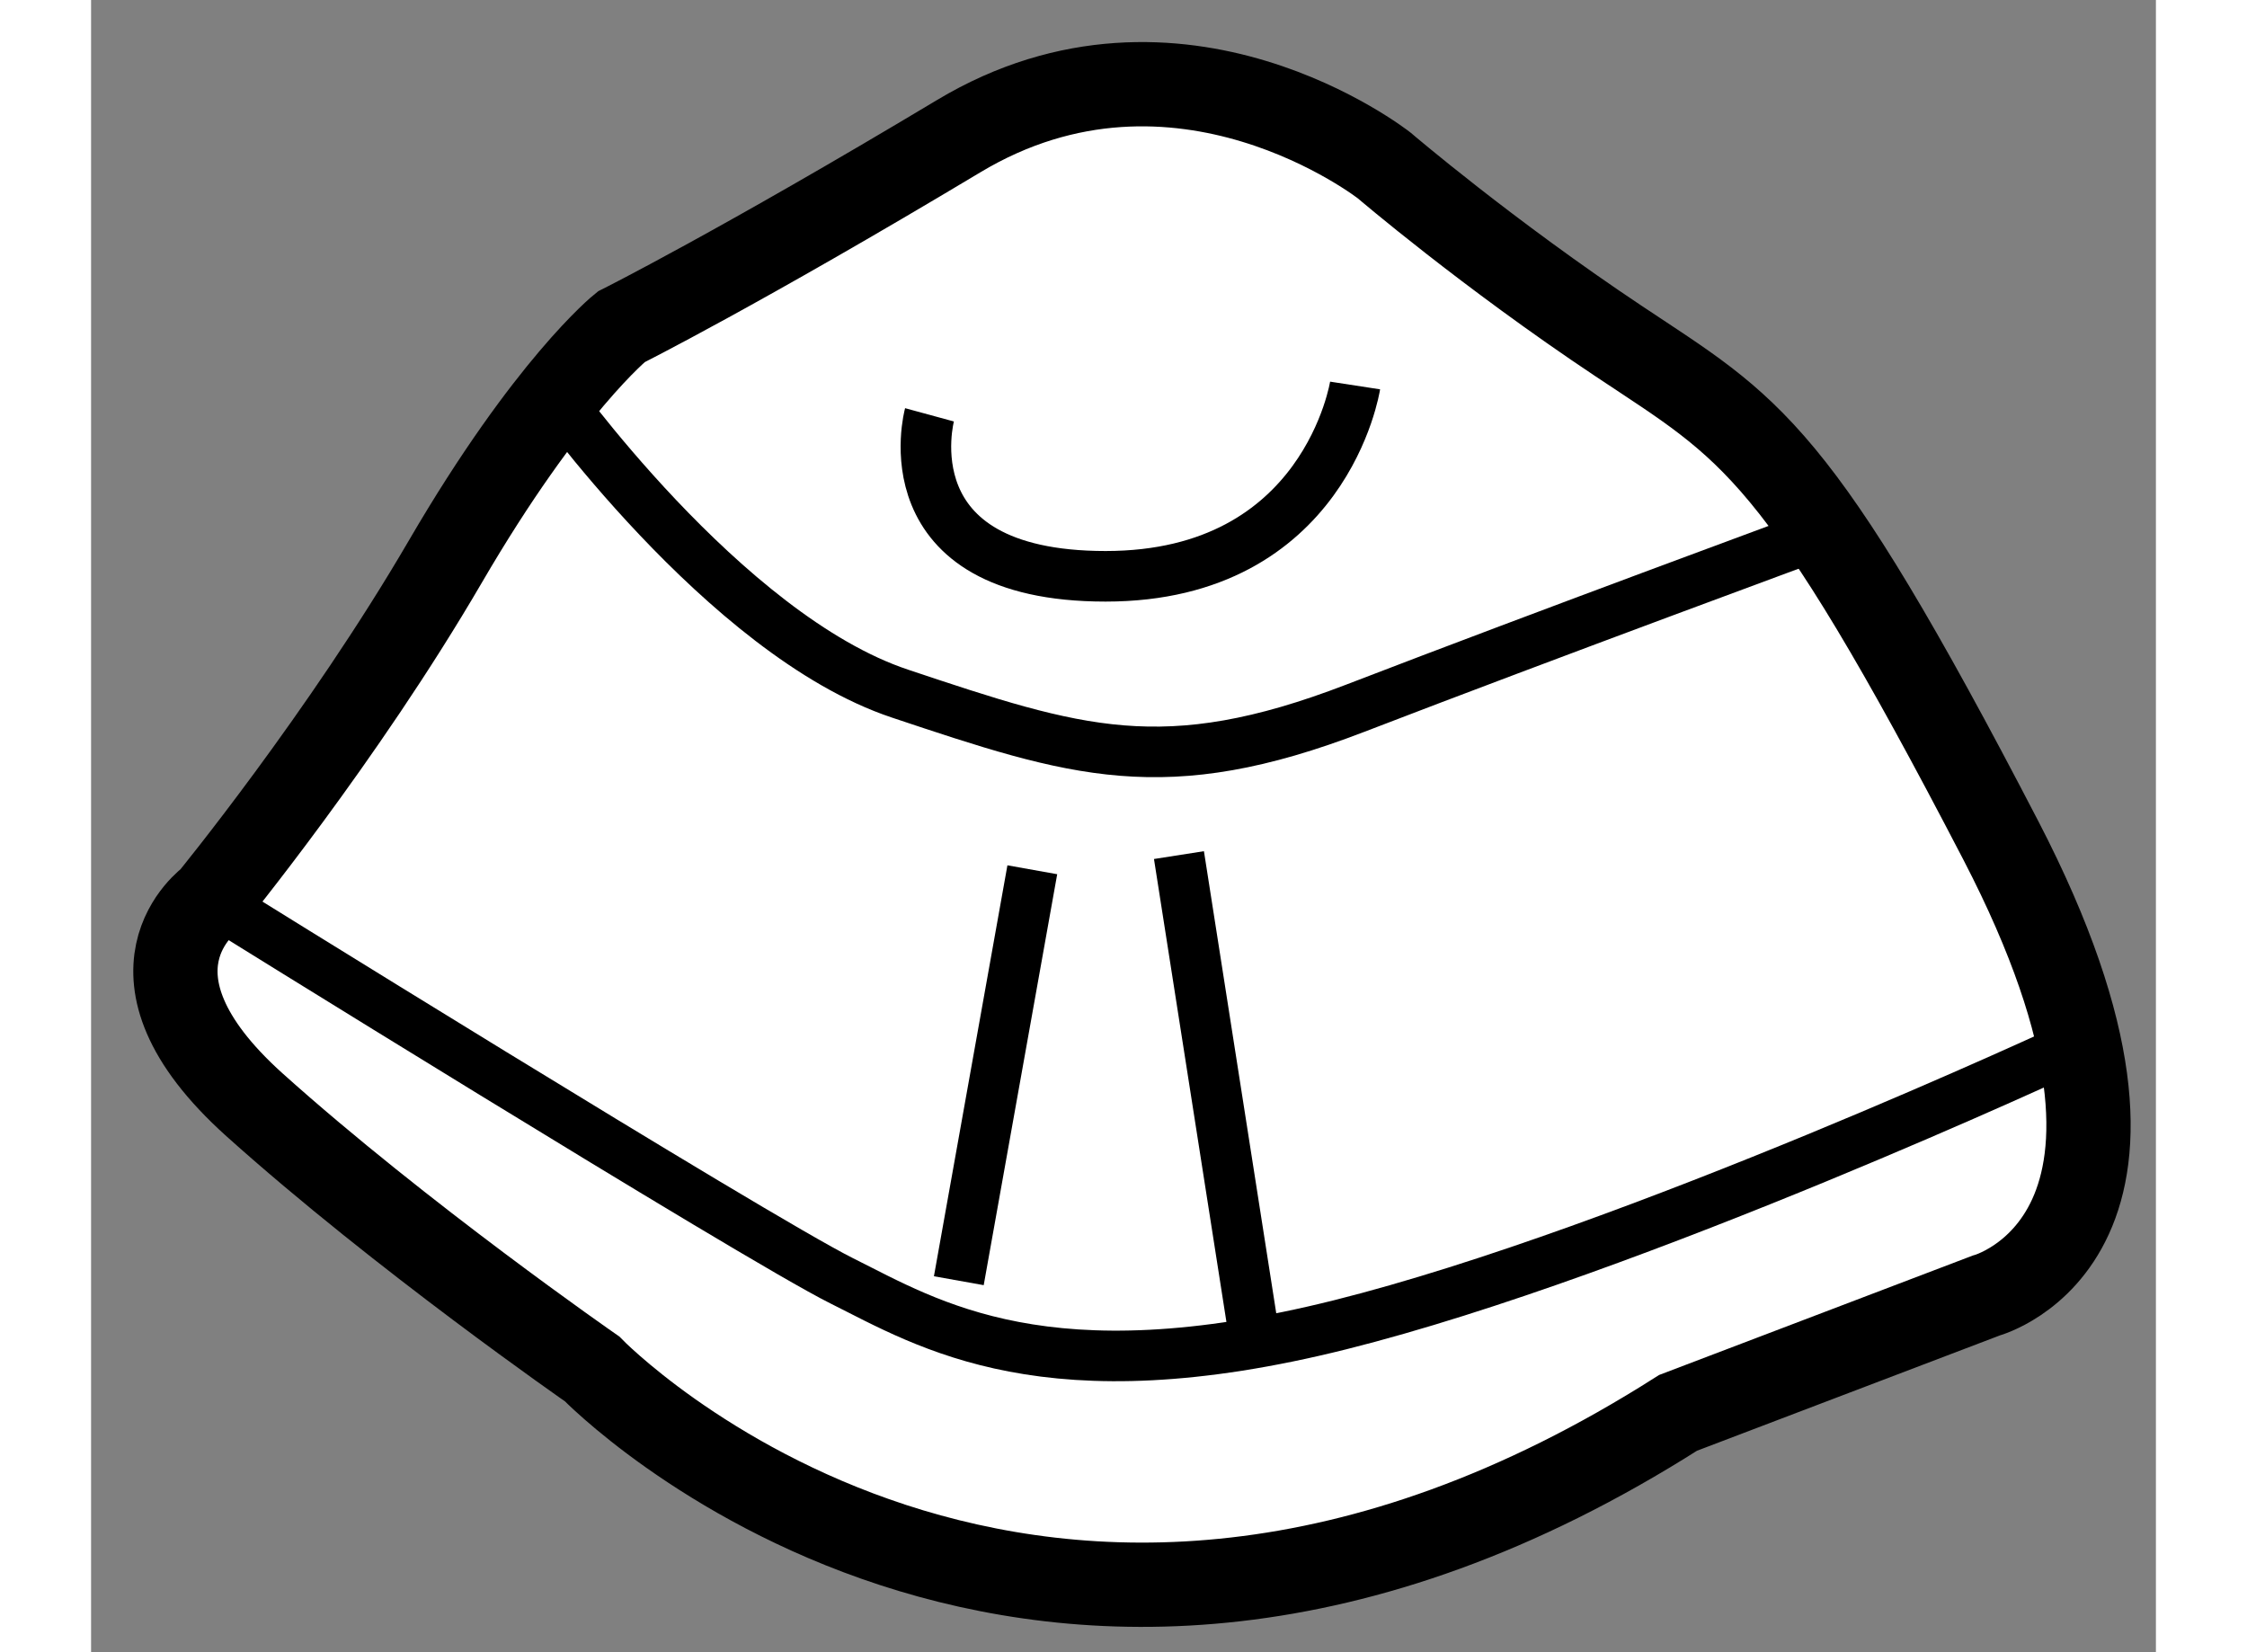
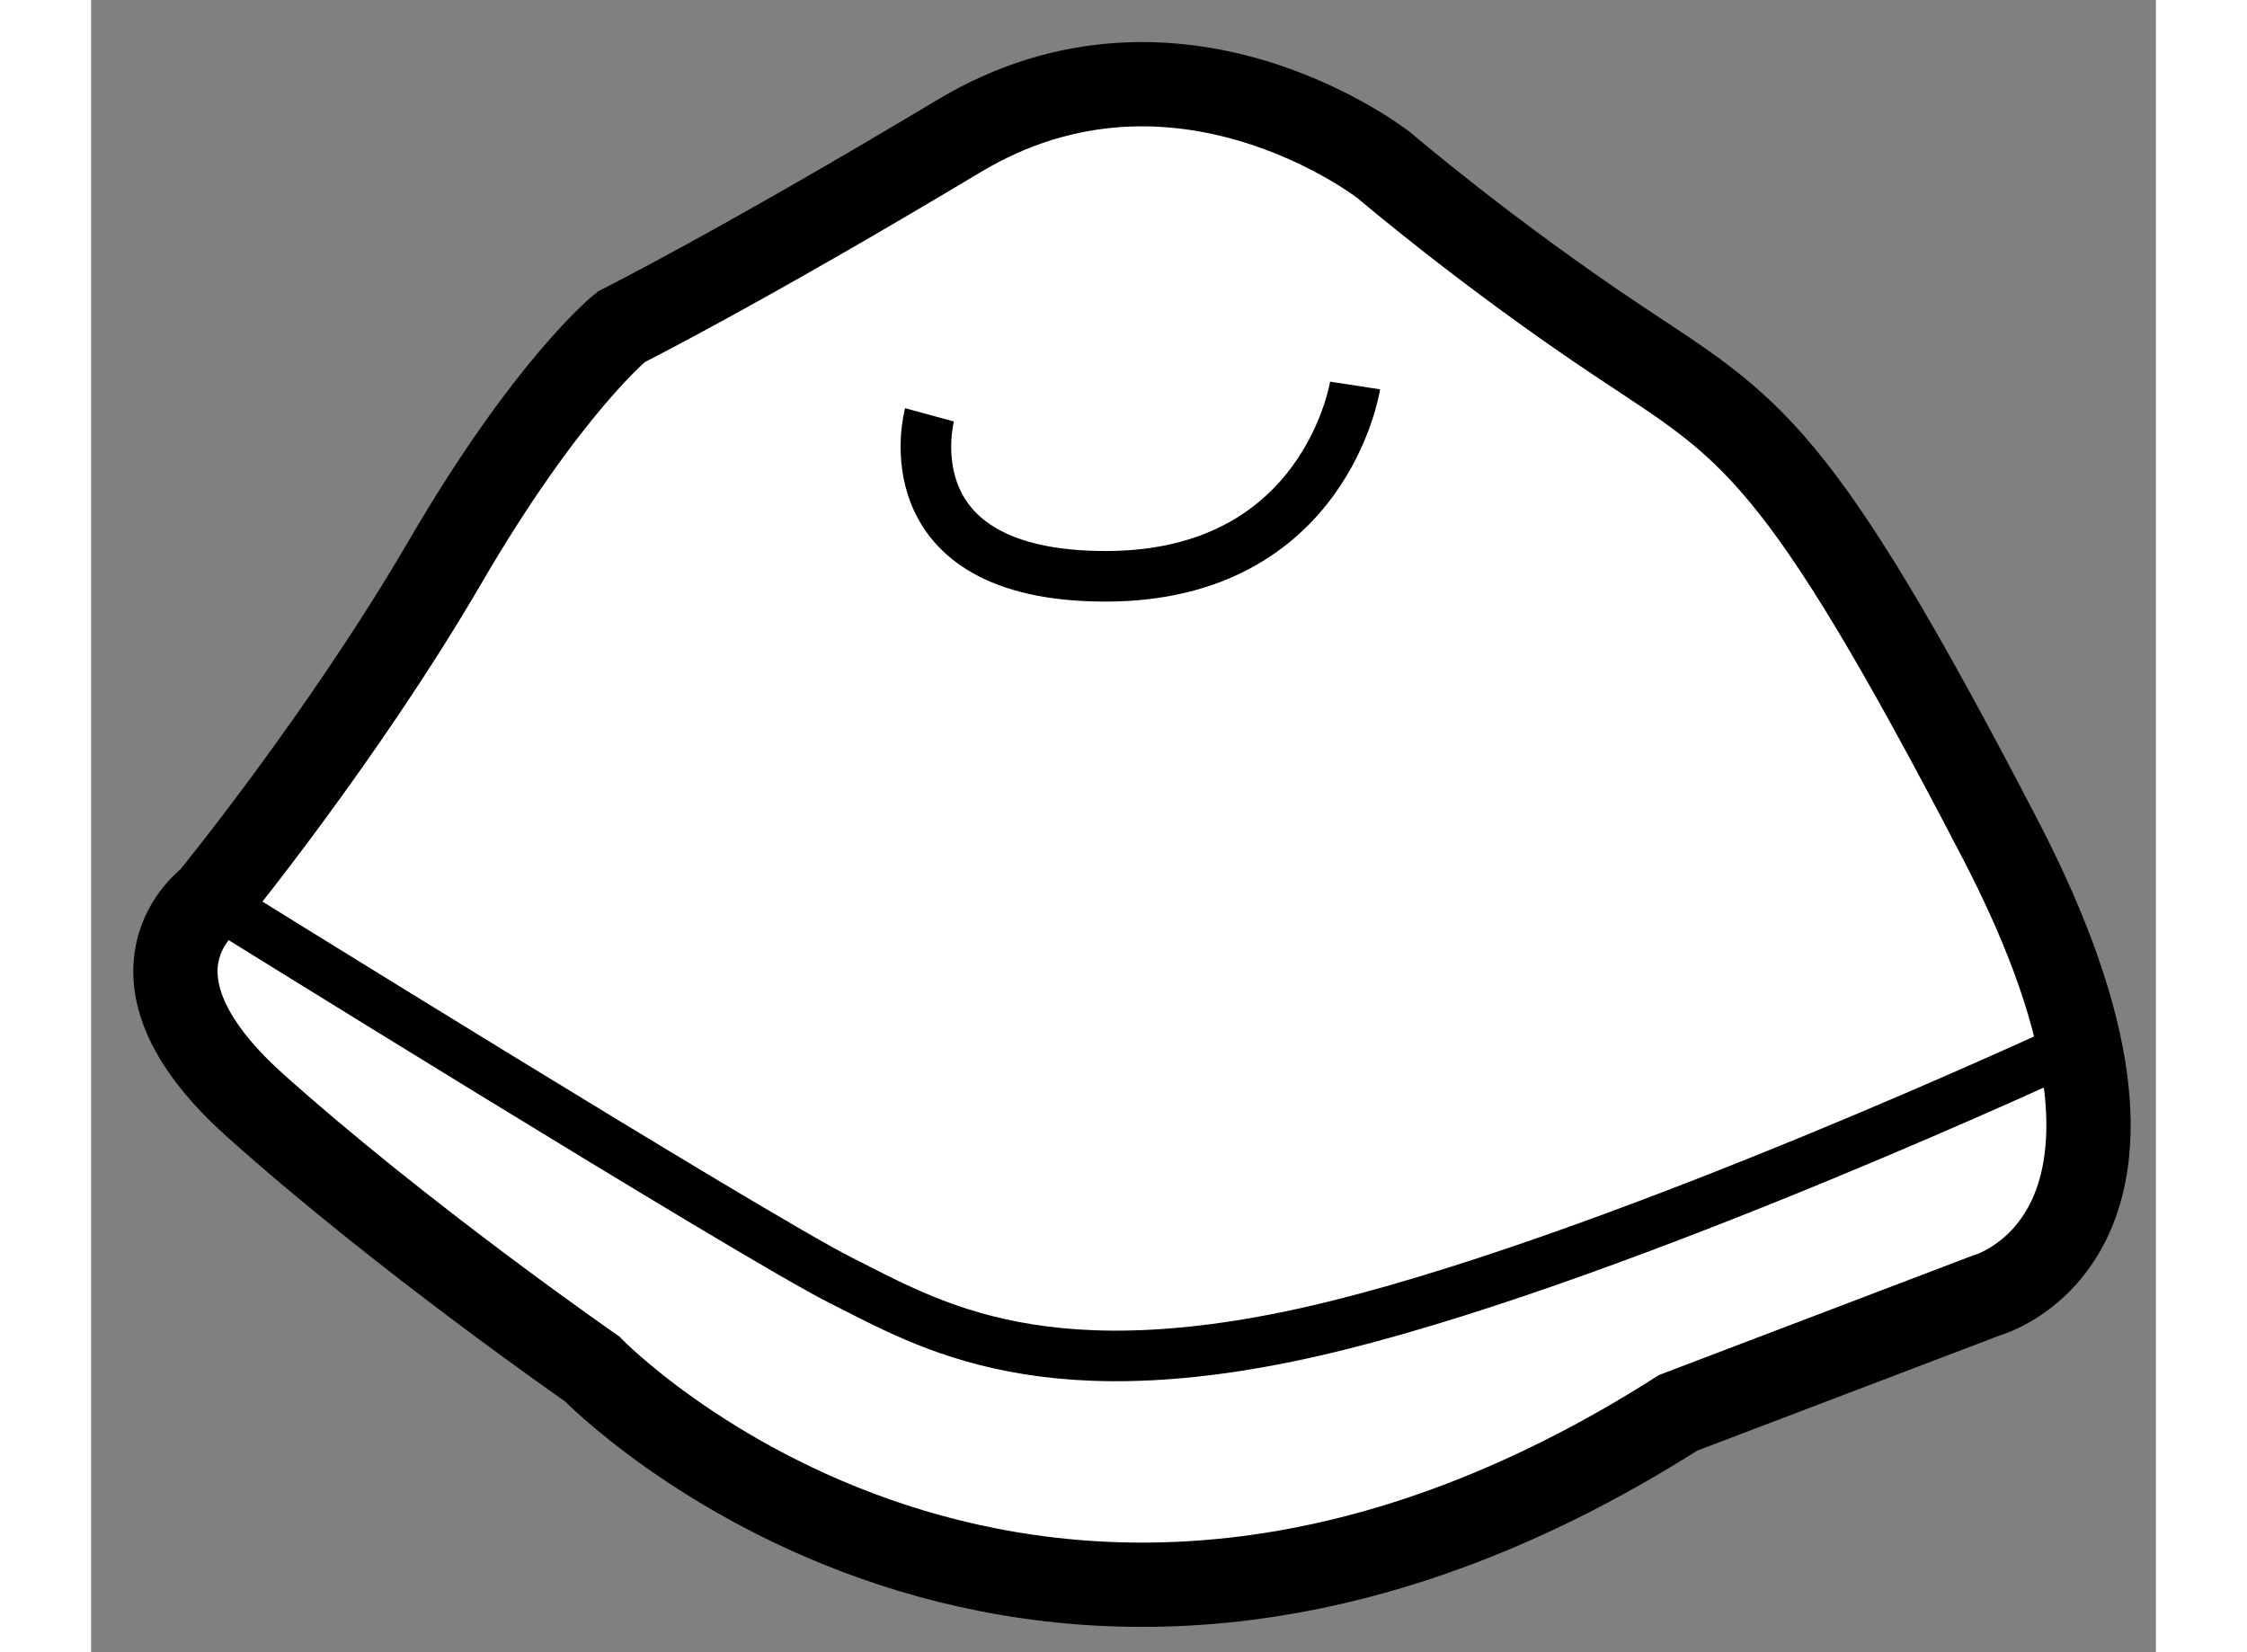
<svg xmlns="http://www.w3.org/2000/svg" version="1.1" x="0px" y="0px" width="244.8px" height="180px" viewBox="55.317 65.31 12.25 9.802" enable-background="new 0 0 244.8 180" xml:space="preserve">
  <rect x="55.317" y="65.31" width="12.25" height="9.802" fill="#808080" stroke="none" />
  <g>
    <path fill="#FFFFFF" stroke="#000000" stroke-width="0.5" d="M58.289,73.431c0,0,2.612,2.699,6.443,0.261l1.828-0.696    c0,0,1.306-0.349,0.087-2.7c-1.22-2.35-1.481-2.438-2.264-2.96c-0.784-0.522-1.394-1.044-1.394-1.044s-1.219-0.958-2.525-0.174    c-1.306,0.783-2.002,1.131-2.002,1.131s-0.435,0.349-1.044,1.394s-1.393,2.002-1.393,2.002s-0.61,0.436,0.261,1.219    C57.157,72.646,58.289,73.431,58.289,73.431z" />
    <path fill="none" stroke="#000000" stroke-width="0.3" d="M56.025,70.644c0,0,3.222,2.003,3.744,2.264    c0.522,0.261,1.219,0.697,2.96,0.261c1.741-0.436,4.353-1.654,4.353-1.654" />
-     <path fill="none" stroke="#000000" stroke-width="0.3" d="M58.027,67.597c0,0,1.045,1.48,2.089,1.828    c1.045,0.349,1.567,0.523,2.7,0.087c1.132-0.436,2.786-1.045,2.786-1.045" />
    <path fill="none" stroke="#000000" stroke-width="0.3" d="M60.291,67.771c0,0-0.261,0.958,1.045,0.958s1.48-1.132,1.48-1.132" />
-     <line fill="none" stroke="#000000" stroke-width="0.3" x1="60.901" y1="70.47" x2="60.465" y2="72.908" />
-     <line fill="none" stroke="#000000" stroke-width="0.3" x1="61.771" y1="70.383" x2="62.207" y2="73.169" />
  </g>
</svg>